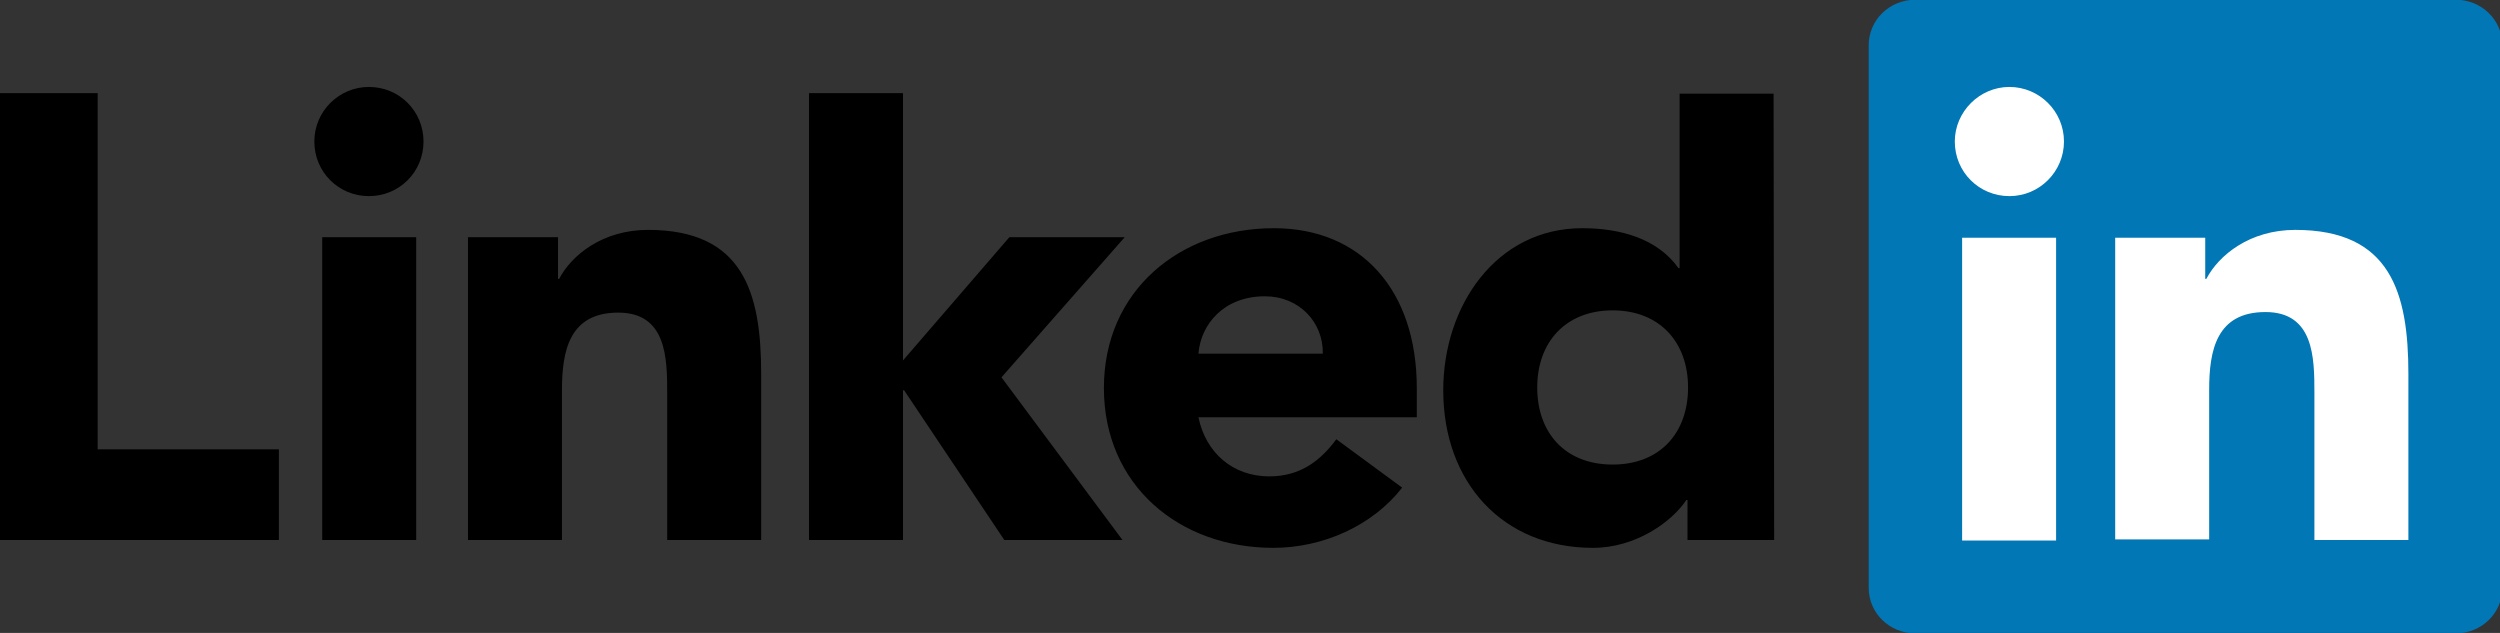
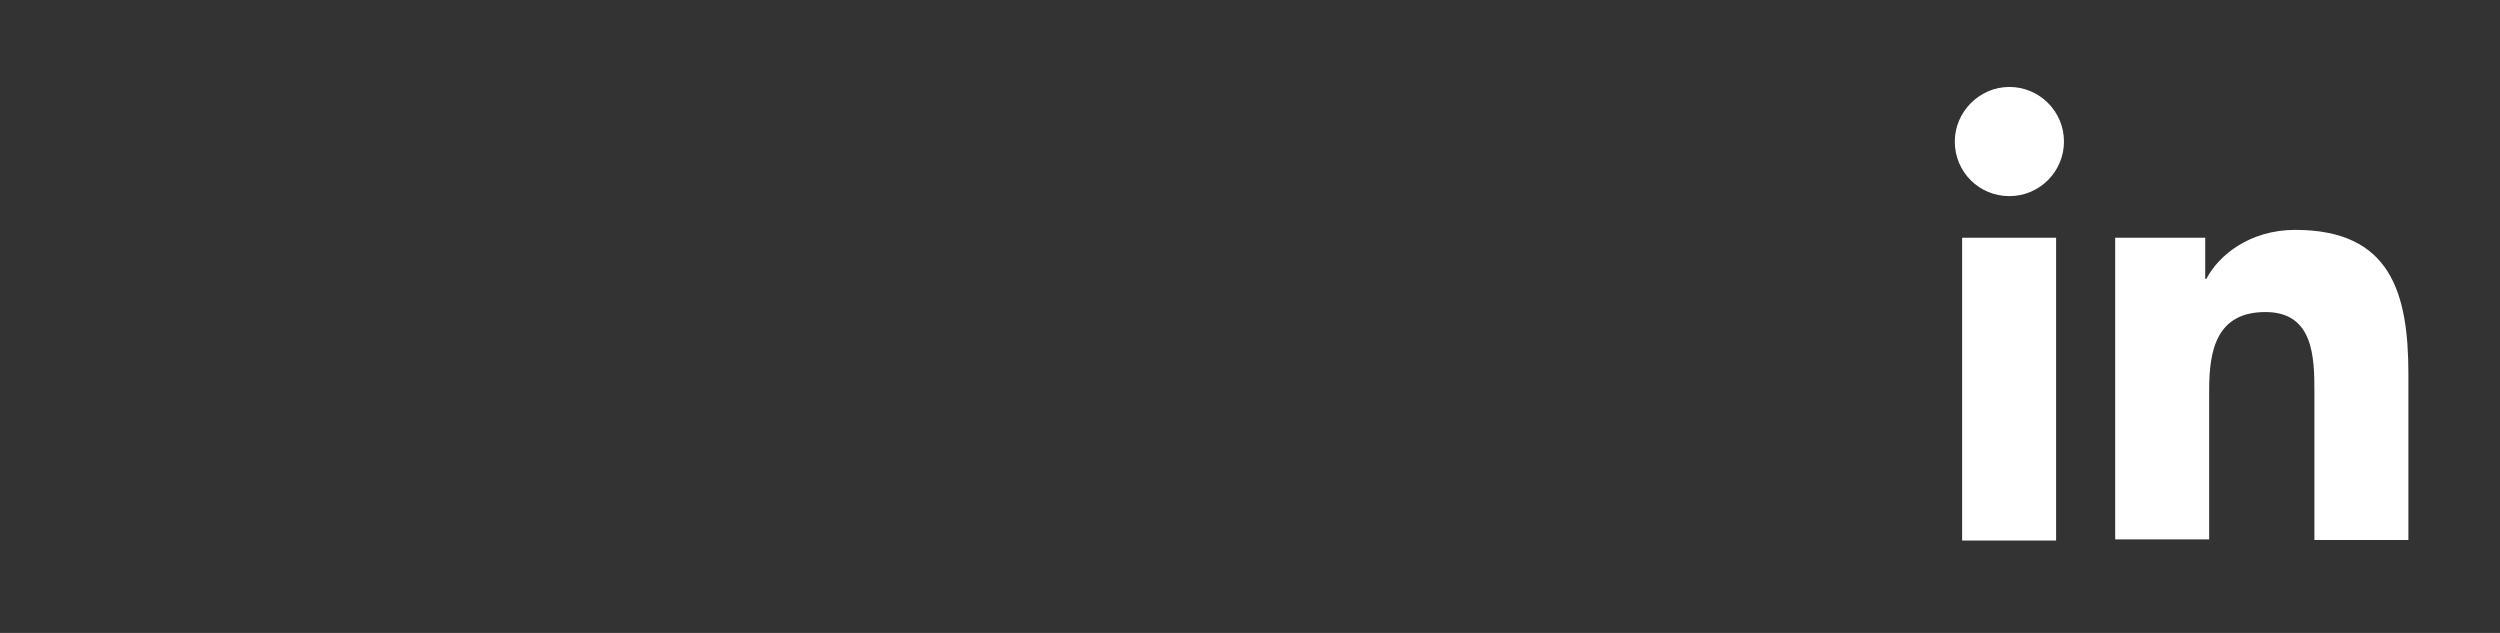
<svg xmlns="http://www.w3.org/2000/svg" version="1.1" id="Layer_1" x="0px" y="0px" width="188.8px" height="47.8px" viewBox="0 0 188.8 47.8" style="enable-background:new 0 0 188.8 47.8;" xml:space="preserve">
  <rect x="0" y="0" width="188.8" height="47.8" fill="#333333" stroke="none" />
  <style type="text/css">
	.st0{fill:#0177B5;}
	.st1{fill:#FFFFFF;}
</style>
  <g>
    <g transform="matrix(.425 0 0 .425 8.779 17.021)">
-       <path d="M28.9,39.9v16h-49.6v-79.4h17.4v63.3H28.9z M36.6,2.1h16.7v53.8H36.6L36.6,2.1z M44.9-24.6c5.4,0,9.7,4.3,9.7,9.7    c0,5.4-4.3,9.7-9.7,9.7s-9.7-4.3-9.7-9.7C35.2-20.3,39.6-24.6,44.9-24.6 M158.7,2.1h20.5L157.3,27l21.5,28.9h-21L140,29.3h-0.2    v26.6h-16.7v-79.4h16.7V24L158.7,2.1z M62.5,2.1h16v7.4h0.2c2.2-4.2,7.7-8.7,15.8-8.7c16.9,0,20.1,11.1,20.1,25.6v29.5H97.9V29.8    c0-6.2-0.1-14.3-8.7-14.3c-8.7,0-10,6.8-10,13.8v26.6H62.5L62.5,2.1L62.5,2.1z M214.4,22.8c0.1-5.6-4.2-10.2-10.3-10.2    c-7.3,0-11.4,5-11.8,10.2H214.4z M228.5,46.6c-5.3,6.8-14.1,10.7-22.9,10.7c-16.7,0-30.1-11.1-30.1-28.4S189,0.5,205.7,0.5    c15.6,0,25.4,11.1,25.4,28.4v5.2h-38.8c1.3,6.3,6.1,10.5,12.6,10.5c5.5,0,9.1-2.8,11.9-6.6L228.5,46.6z M265.9,15.1    c-8.3,0-13.4,5.6-13.4,13.7c0,8.1,5,13.7,13.4,13.7c8.4,0,13.4-5.6,13.4-13.7C279.3,20.7,274.2,15.1,265.9,15.1 M294.6,55.9h-15.4    v-7.1H279c-2.6,3.9-9,8.5-16.6,8.5c-16,0-26.6-11.6-26.6-28c0-15,9.4-28.8,24.7-28.8c6.9,0,13.4,1.9,17.1,7.1h0.2v-31h16.7    L294.6,55.9z" />
-       <path class="st0" d="M415.7-40.1h-96c-4.6,0-8.3,3.6-8.3,8.1v96.4c0,4.5,3.7,8.1,8.3,8.1h96c4.6,0,8.3-3.6,8.3-8.1V-32    C424-36.5,420.3-40.1,415.7-40.1z" />
      <path class="st1" d="M328,2.2h16.7v53.8H328L328,2.2z M336.4-24.6c5.3,0,9.7,4.3,9.7,9.7c0,5.3-4.3,9.7-9.7,9.7    c-5.4,0-9.7-4.3-9.7-9.7C326.7-20.2,331.1-24.6,336.4-24.6 M355.2,2.2h16v7.3h0.2c2.2-4.2,7.7-8.7,15.8-8.7    c16.9,0,20.1,11.1,20.1,25.6v29.5h-16.7V29.7c0-6.2-0.1-14.3-8.7-14.3c-8.7,0-10,6.8-10,13.8v26.6h-16.7L355.2,2.2L355.2,2.2z" />
    </g>
  </g>
</svg>